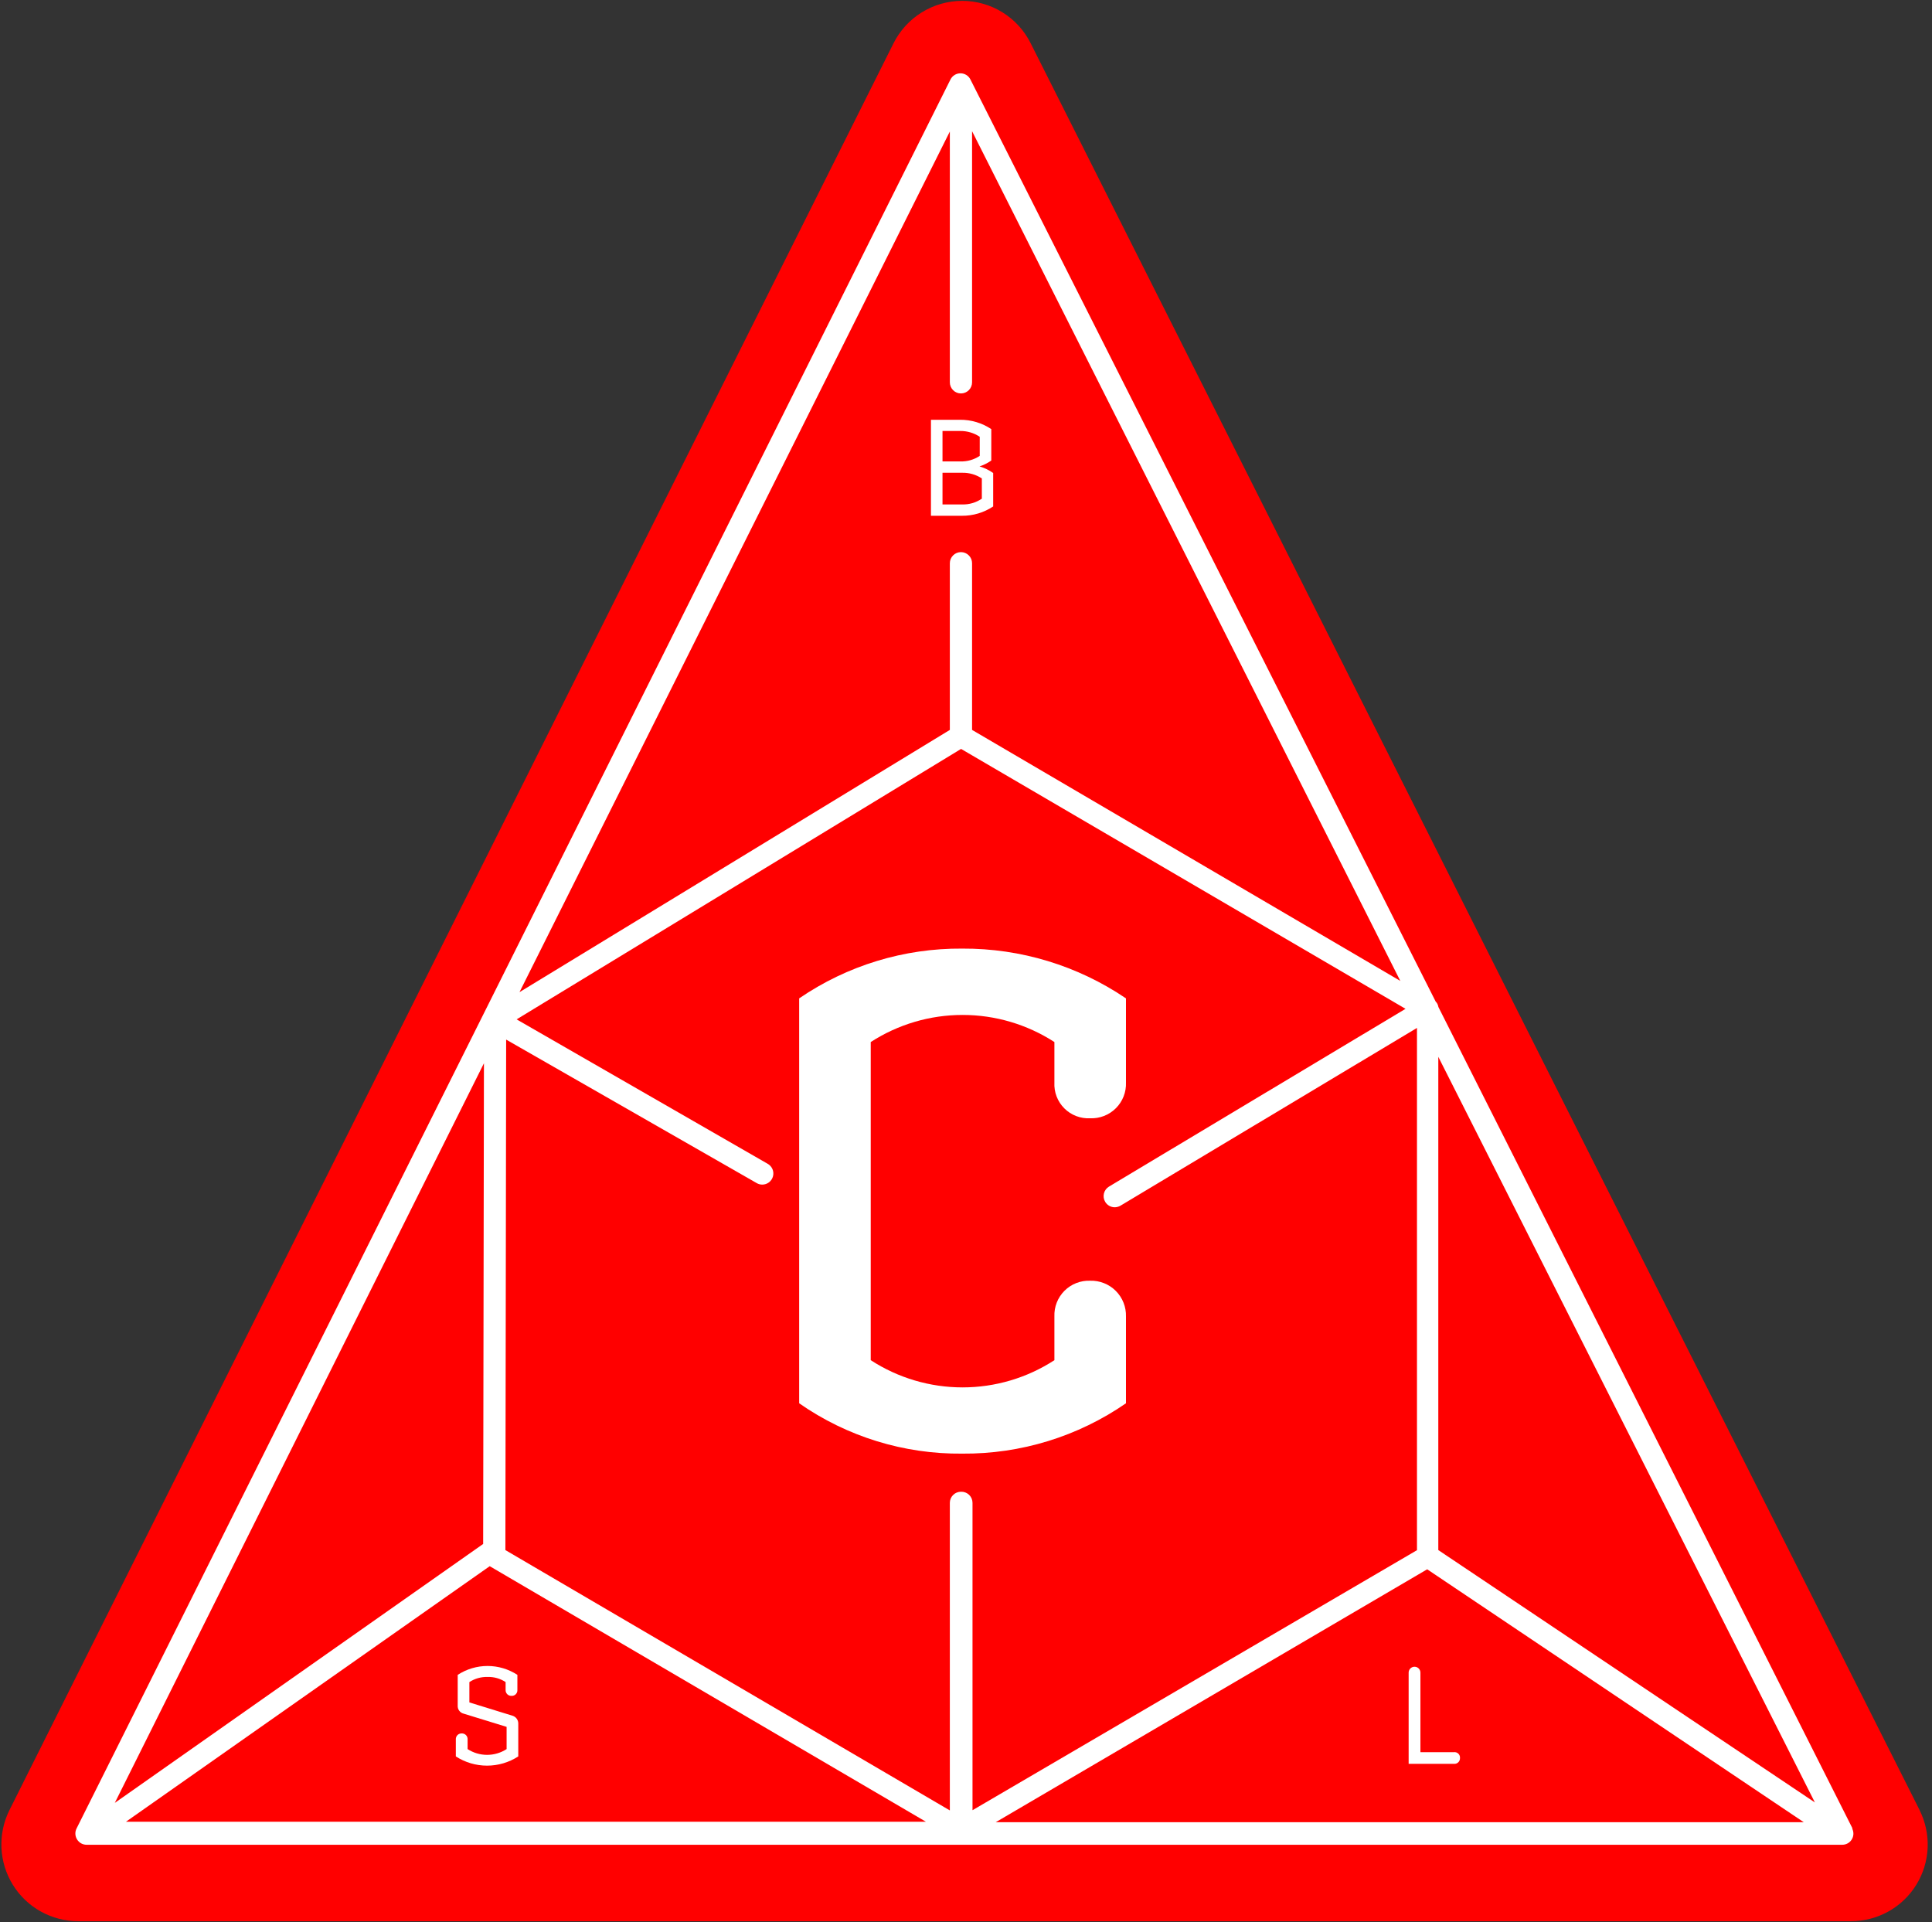
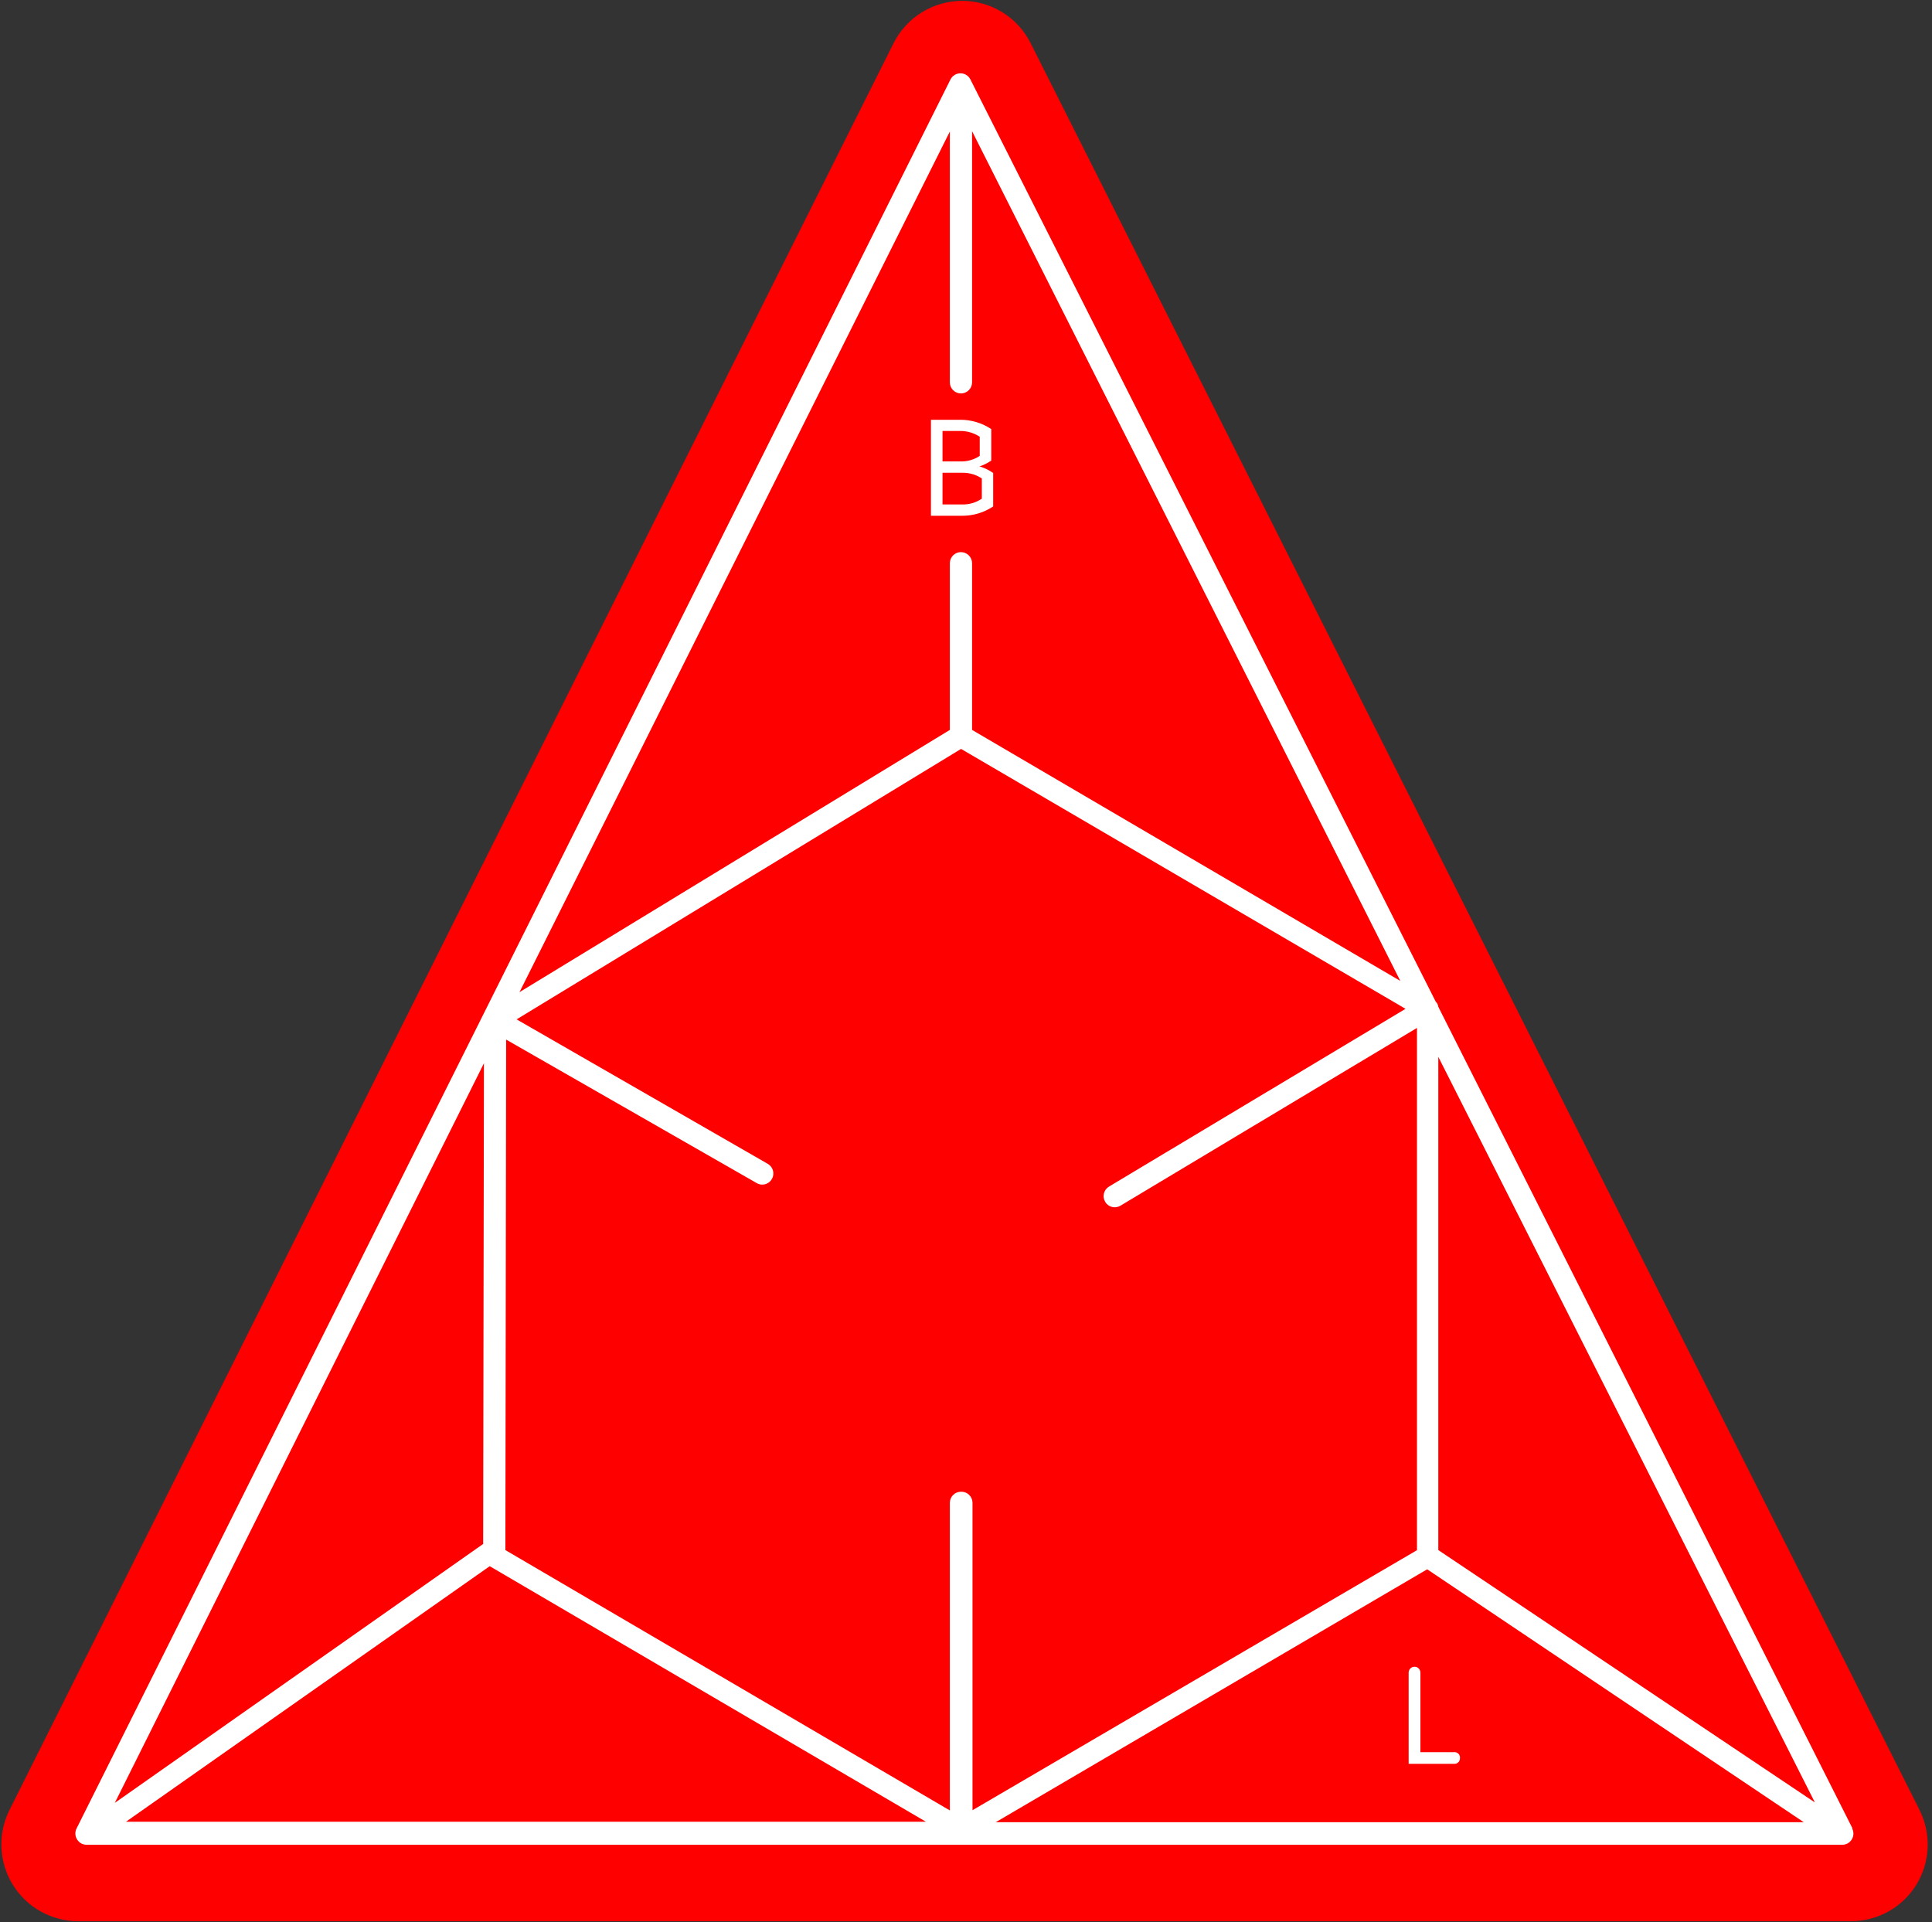
<svg xmlns="http://www.w3.org/2000/svg" width="198" height="197" viewBox="0 0 198 197" fill="none">
  <rect x="0" y="0" width="198" height="197" fill="#333333" stroke="none" />
  <g clip-path="url(#clip0_108_21)">
    <path d="M196.724 185.49L105.623 4.426C104.971 3.121 103.968 2.024 102.727 1.258C101.485 0.491 100.055 0.086 98.597 0.088C97.138 0.091 95.708 0.5 94.468 1.268C93.227 2.036 92.224 3.133 91.57 4.438L0.97 185.501C0.371 186.7 0.088 188.034 0.148 189.373C0.208 190.713 0.61 192.015 1.315 193.156C2.02 194.297 3.005 195.239 4.176 195.892C5.348 196.545 6.667 196.889 8.008 196.889H189.697C191.039 196.89 192.358 196.547 193.53 195.894C194.702 195.241 195.687 194.299 196.391 193.157C197.095 192.015 197.496 190.712 197.554 189.372C197.612 188.032 197.326 186.699 196.724 185.501V185.49Z" fill="#FF0000" />
    <path d="M189.846 187.369L147.416 103.204C147.394 103.062 147.343 102.926 147.268 102.805C147.232 102.75 147.19 102.701 147.142 102.657L99.451 8.14C99.356 7.952 99.212 7.794 99.033 7.683C98.854 7.573 98.648 7.514 98.437 7.513C98.225 7.512 98.017 7.57 97.836 7.68C97.655 7.791 97.508 7.95 97.412 8.14L7.849 187.381C7.757 187.559 7.715 187.758 7.725 187.958C7.735 188.158 7.797 188.352 7.906 188.52C8.008 188.684 8.151 188.819 8.32 188.913C8.49 189.006 8.68 189.055 8.874 189.055H188.798C188.993 189.056 189.185 189.007 189.356 188.913C189.527 188.819 189.671 188.682 189.774 188.516C189.877 188.351 189.935 188.161 189.944 187.967C189.952 187.772 189.911 187.578 189.823 187.404L189.846 187.369ZM98.483 40.321C98.785 40.321 99.075 40.201 99.288 39.987C99.502 39.774 99.622 39.484 99.622 39.182V13.446L143.51 100.527L99.622 74.803V57.721C99.622 57.419 99.502 57.13 99.288 56.916C99.075 56.703 98.785 56.582 98.483 56.582C98.181 56.582 97.891 56.703 97.678 56.916C97.464 57.13 97.344 57.419 97.344 57.721V74.803L53.24 101.677L97.344 13.48V39.182C97.344 39.484 97.464 39.774 97.678 39.987C97.891 40.201 98.181 40.321 98.483 40.321ZM98.483 152.876C98.181 152.876 97.891 152.996 97.678 153.21C97.464 153.423 97.344 153.713 97.344 154.015V185.536L51.794 158.855L51.873 106.54L77.541 121.241C77.714 121.344 77.91 121.399 78.111 121.401C78.363 121.403 78.608 121.321 78.809 121.168C79.009 121.015 79.154 120.8 79.219 120.556C79.284 120.313 79.266 120.054 79.169 119.822C79.071 119.589 78.899 119.396 78.68 119.271L52.944 104.467L98.494 76.75L144.045 103.386L113.651 121.606C113.394 121.762 113.208 122.013 113.135 122.306C113.063 122.598 113.109 122.908 113.264 123.166C113.365 123.336 113.508 123.477 113.68 123.575C113.852 123.672 114.046 123.724 114.243 123.724C114.447 123.721 114.647 123.666 114.824 123.565L145.218 105.344V158.866L99.667 185.513V154.015C99.667 153.861 99.636 153.71 99.576 153.568C99.516 153.427 99.428 153.3 99.318 153.193C99.207 153.087 99.076 153.004 98.933 152.95C98.789 152.895 98.636 152.87 98.483 152.876ZM49.516 158.228L11.766 184.762L49.596 108.966L49.516 158.228ZM50.188 160.506L94.896 186.698H12.905L50.188 160.506ZM146.265 160.825L184.858 186.743H102.047L146.265 160.825ZM147.404 158.855V108.305L185.997 184.716L147.404 158.855Z" fill="white" />
-     <path d="M53.115 180.001C52.162 180.619 51.05 180.947 49.915 180.947C48.779 180.947 47.668 180.619 46.715 180.001V178.248C46.712 178.168 46.725 178.088 46.755 178.013C46.784 177.938 46.828 177.871 46.885 177.814C46.941 177.757 47.009 177.713 47.084 177.684C47.159 177.654 47.238 177.641 47.319 177.644C47.399 177.641 47.479 177.654 47.553 177.684C47.628 177.713 47.696 177.757 47.752 177.814C47.809 177.871 47.853 177.938 47.883 178.013C47.912 178.088 47.925 178.168 47.922 178.248V179.25C48.517 179.637 49.211 179.842 49.92 179.842C50.63 179.842 51.324 179.637 51.919 179.25V176.972L47.512 175.617C47.33 175.572 47.169 175.464 47.059 175.312C46.948 175.16 46.895 174.974 46.908 174.786V171.643C47.818 171.049 48.88 170.733 49.966 170.733C51.052 170.733 52.115 171.049 53.024 171.643V173.192C53.029 173.272 53.017 173.353 52.988 173.428C52.959 173.504 52.915 173.573 52.858 173.63C52.801 173.687 52.732 173.731 52.657 173.76C52.581 173.788 52.501 173.8 52.42 173.795C52.34 173.798 52.26 173.785 52.185 173.756C52.111 173.727 52.043 173.682 51.986 173.626C51.929 173.569 51.885 173.501 51.856 173.426C51.827 173.352 51.813 173.272 51.817 173.192V172.383C51.271 172.021 50.626 171.838 49.972 171.859C49.31 171.838 48.658 172.021 48.104 172.383V174.467L52.534 175.834C52.705 175.888 52.854 175.996 52.959 176.141C53.063 176.287 53.118 176.463 53.115 176.642V180.001Z" fill="white" />
    <path d="M149.625 180.183C149.627 180.261 149.612 180.338 149.583 180.41C149.554 180.482 149.51 180.547 149.455 180.601C149.399 180.656 149.333 180.698 149.261 180.726C149.188 180.754 149.11 180.767 149.033 180.763H144.364V171.414C144.364 171.254 144.428 171.101 144.541 170.987C144.654 170.874 144.807 170.811 144.968 170.811C145.127 170.811 145.281 170.874 145.394 170.987C145.507 171.101 145.571 171.254 145.571 171.414V179.568H148.987C149.072 179.555 149.158 179.562 149.24 179.588C149.322 179.614 149.396 179.658 149.458 179.718C149.52 179.777 149.567 179.85 149.596 179.931C149.625 180.012 149.635 180.098 149.625 180.183Z" fill="white" />
    <path d="M101.785 51.902C100.838 52.533 99.723 52.866 98.585 52.858H95.408V43.019H98.391C99.53 43.011 100.644 43.344 101.591 43.976V47.199C101.22 47.456 100.813 47.659 100.384 47.802C100.886 47.944 101.36 48.171 101.785 48.474V51.902ZM100.407 46.72V44.762C99.818 44.368 99.123 44.162 98.414 44.169H96.592V47.289H98.414C99.122 47.311 99.818 47.112 100.407 46.72ZM100.623 51.127V49.032C100.03 48.639 99.331 48.436 98.619 48.451H96.592V51.697H98.619C99.319 51.713 100.006 51.514 100.589 51.127H100.623Z" fill="white" />
-     <path d="M115.394 143.812C110.467 147.218 104.609 149.02 98.62 148.971C92.646 149.034 86.802 147.23 81.903 143.812V102.315C86.823 98.947 92.657 97.167 98.62 97.214C104.598 97.182 110.446 98.96 115.394 102.315V110.936C115.413 111.423 115.331 111.908 115.154 112.361C114.976 112.815 114.707 113.227 114.363 113.572C114.018 113.916 113.606 114.185 113.153 114.363C112.699 114.54 112.214 114.622 111.727 114.603C111.238 114.629 110.75 114.552 110.293 114.377C109.836 114.202 109.422 113.933 109.076 113.587C108.73 113.241 108.461 112.826 108.286 112.37C108.111 111.913 108.034 111.424 108.06 110.936V106.791C105.256 104.977 101.988 104.013 98.648 104.013C95.309 104.013 92.041 104.977 89.237 106.791V139.394C92.038 141.214 95.307 142.183 98.648 142.183C101.989 142.183 105.259 141.214 108.06 139.394V134.918C108.041 134.431 108.123 133.946 108.3 133.492C108.478 133.039 108.747 132.627 109.091 132.283C109.436 131.938 109.848 131.669 110.301 131.491C110.755 131.314 111.24 131.232 111.727 131.251C112.212 131.237 112.695 131.322 113.147 131.502C113.598 131.681 114.008 131.95 114.351 132.294C114.695 132.637 114.964 133.047 115.143 133.498C115.323 133.95 115.408 134.433 115.394 134.918V143.812Z" fill="white" />
  </g>
  <defs>
    <clipPath id="clip0_108_21">
      <rect width="197.629" height="197" fill="white" />
    </clipPath>
  </defs>
</svg>